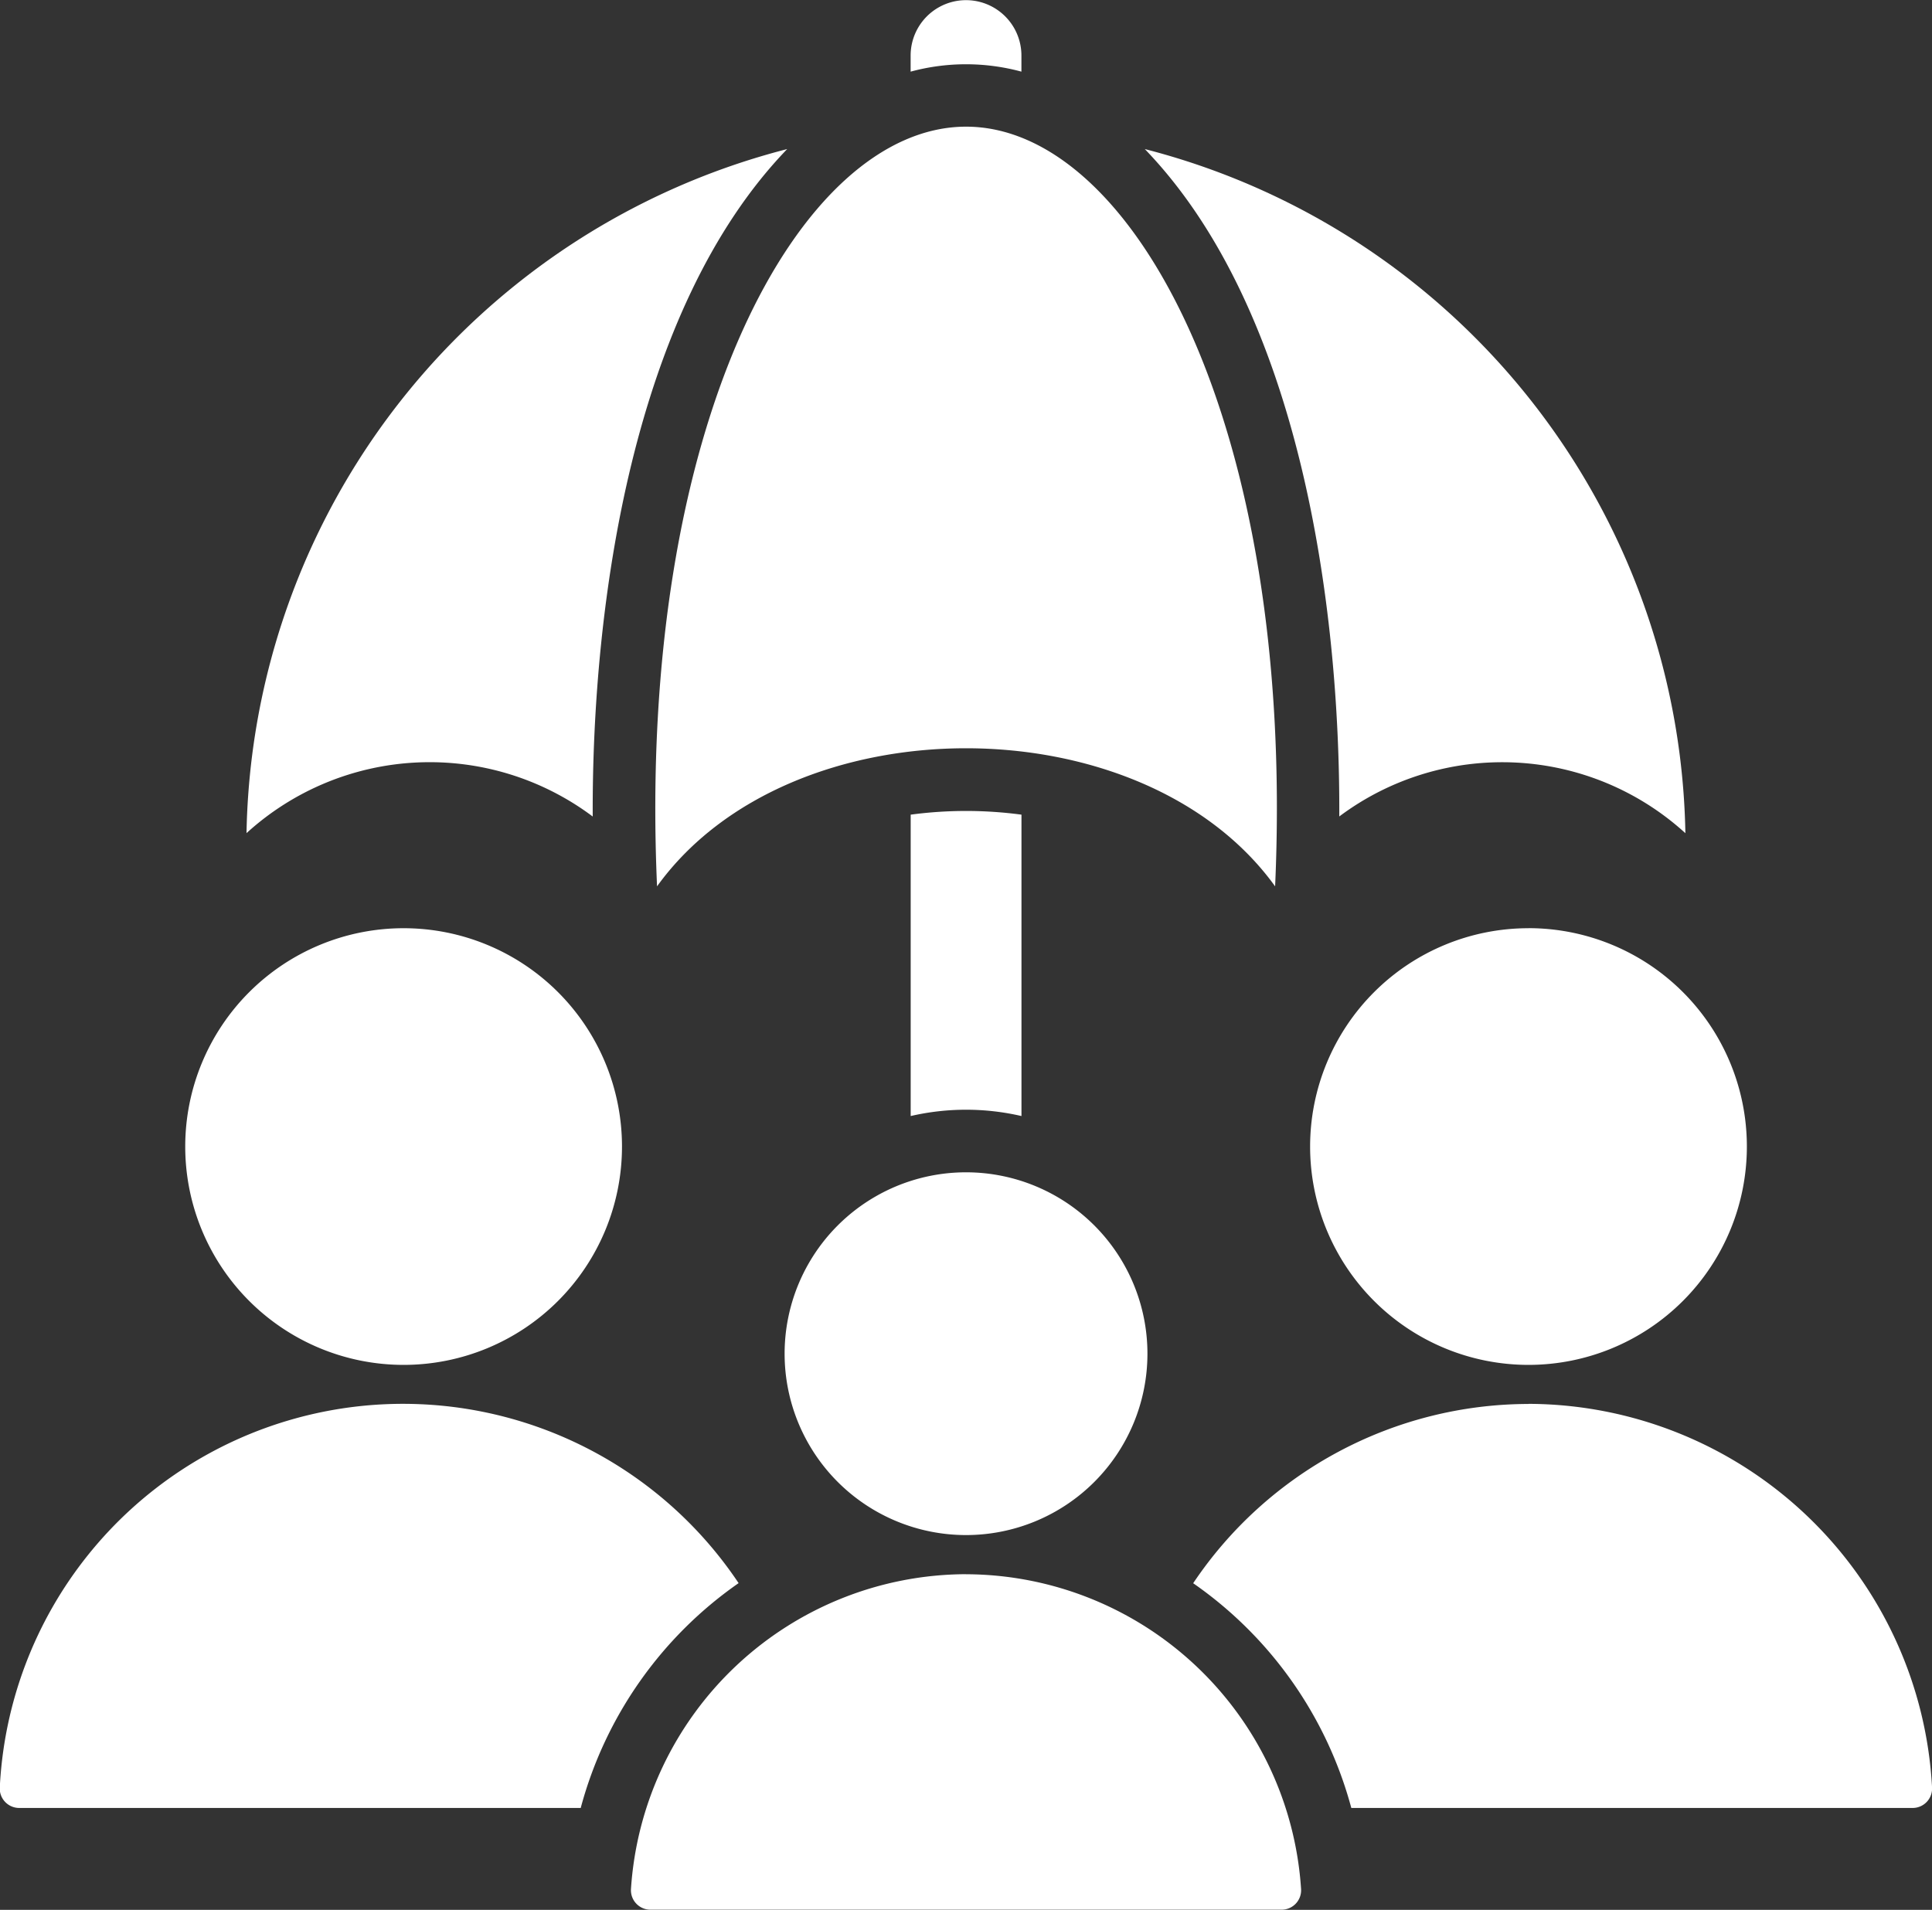
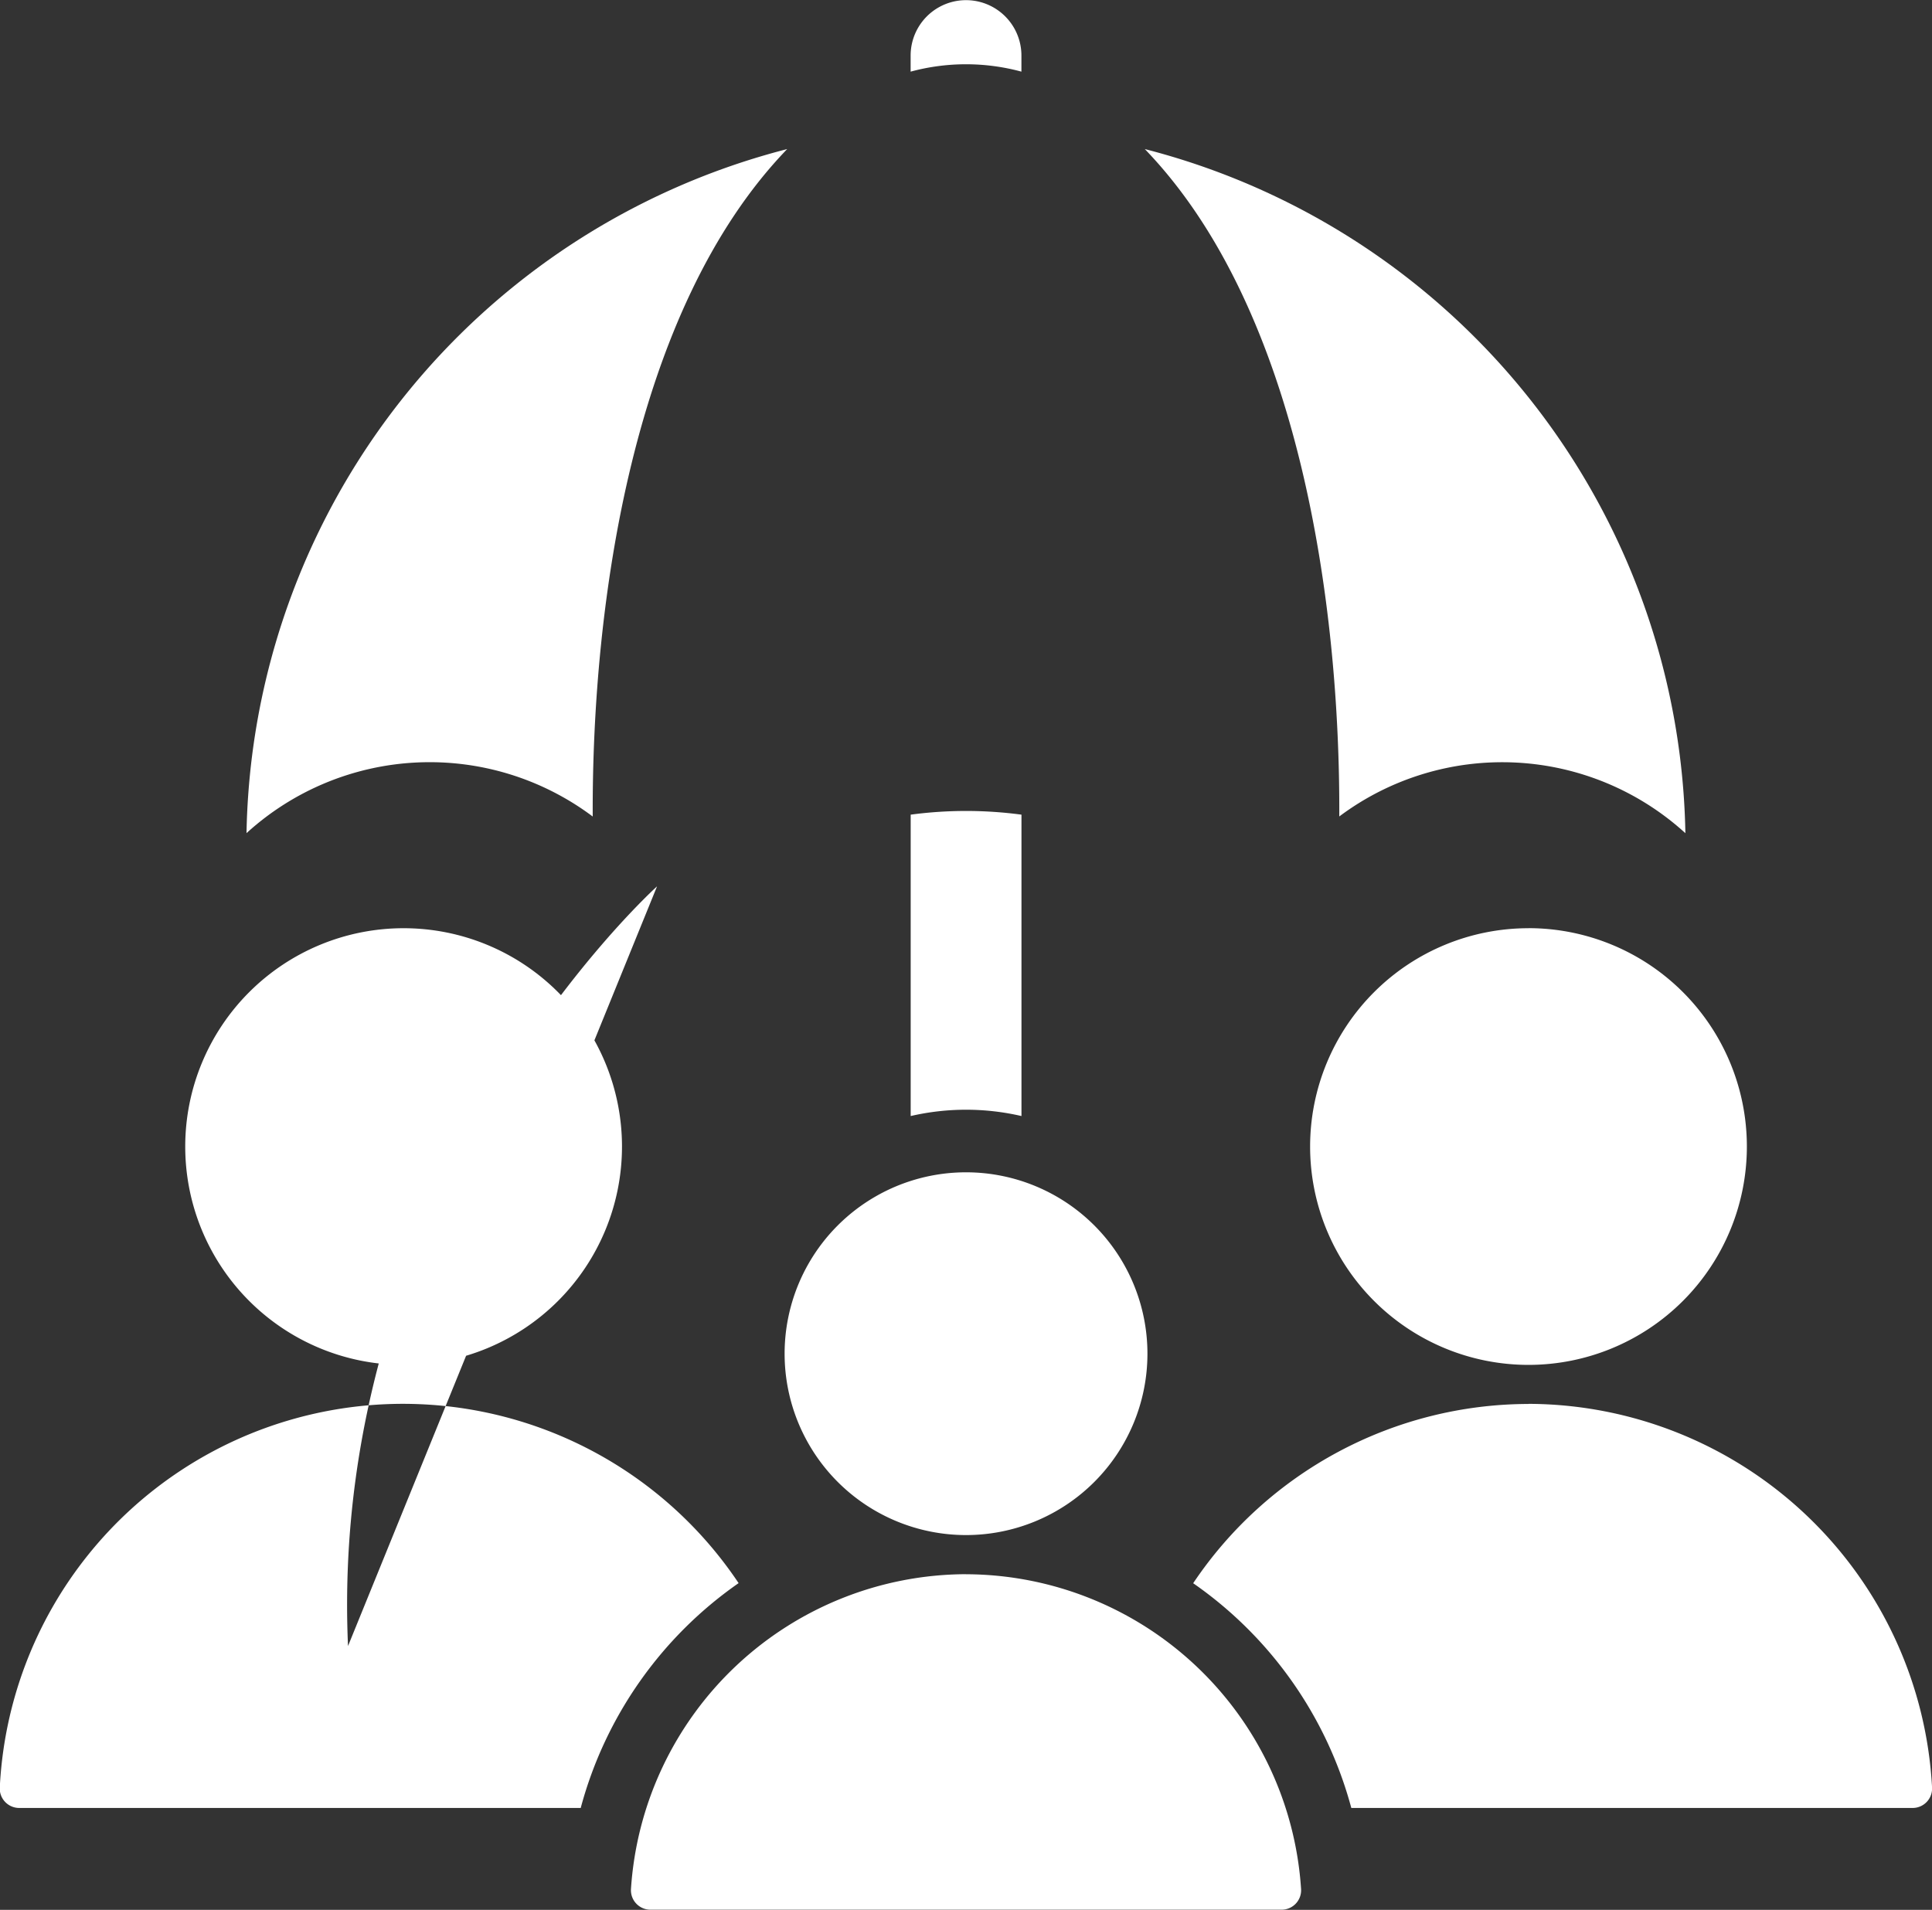
<svg xmlns="http://www.w3.org/2000/svg" width="37.423" height="37.001" viewBox="0 0 37.423 37.001">
  <rect x="0" y="0" width="37.423" height="37.001" fill="#333333" stroke="none" />
-   <path id="family-insurance" d="M20.379,46.939H9.5a.377.377,0,0,1-.379-.4,7.82,7.82,0,0,1,14.311-3.956,7.75,7.75,0,0,0-3.058,4.354Zm18.352-7.827a7.835,7.835,0,0,0-6.494,3.473A7.75,7.75,0,0,1,35.3,46.939H46.17a.377.377,0,0,0,.379-.4,7.852,7.852,0,0,0-7.817-7.429ZM28.91,13.3v-.312a1.073,1.073,0,0,0-2.146,0V13.3a4.1,4.1,0,0,1,2.146,0ZM16.943,38.355a4.23,4.23,0,1,0-4.23-4.23A4.23,4.23,0,0,0,16.943,38.355Zm21.789-8.46a4.23,4.23,0,1,0,4.23,4.23A4.23,4.23,0,0,0,38.731,29.894Zm-9.821,3.64V27.695a8.079,8.079,0,0,0-2.146,0v5.839a4.764,4.764,0,0,1,2.146,0Zm12.86-5.481A13.939,13.939,0,0,0,31.3,14.8c3,3.109,3.785,8.828,3.767,12.93A5.265,5.265,0,0,1,41.77,28.053ZM24.323,38.138a3.514,3.514,0,1,0,3.514-3.514A3.514,3.514,0,0,0,24.323,38.138Zm3.514,4.272a6.524,6.524,0,0,0-6.49,6.1.377.377,0,0,0,.378.4H33.949a.377.377,0,0,0,.378-.4A6.524,6.524,0,0,0,27.837,42.411Zm-7.231-14.68c-.018-4.1.768-9.821,3.767-12.93A13.94,13.94,0,0,0,13.9,28.053,5.265,5.265,0,0,1,20.606,27.731Zm1.246,1.354c2.568-3.567,9.4-3.567,11.972,0,.4-8.971-2.765-14.718-5.986-14.718s-6.382,5.747-5.986,14.718Z" transform="translate(-9.125 -11.912)" fill="#fff" />
+   <path id="family-insurance" d="M20.379,46.939H9.5a.377.377,0,0,1-.379-.4,7.82,7.82,0,0,1,14.311-3.956,7.75,7.75,0,0,0-3.058,4.354Zm18.352-7.827a7.835,7.835,0,0,0-6.494,3.473A7.75,7.75,0,0,1,35.3,46.939H46.17a.377.377,0,0,0,.379-.4,7.852,7.852,0,0,0-7.817-7.429ZM28.91,13.3v-.312a1.073,1.073,0,0,0-2.146,0V13.3a4.1,4.1,0,0,1,2.146,0ZM16.943,38.355a4.23,4.23,0,1,0-4.23-4.23A4.23,4.23,0,0,0,16.943,38.355Zm21.789-8.46a4.23,4.23,0,1,0,4.23,4.23A4.23,4.23,0,0,0,38.731,29.894Zm-9.821,3.64V27.695a8.079,8.079,0,0,0-2.146,0v5.839a4.764,4.764,0,0,1,2.146,0Zm12.86-5.481A13.939,13.939,0,0,0,31.3,14.8c3,3.109,3.785,8.828,3.767,12.93A5.265,5.265,0,0,1,41.77,28.053ZM24.323,38.138a3.514,3.514,0,1,0,3.514-3.514A3.514,3.514,0,0,0,24.323,38.138Zm3.514,4.272a6.524,6.524,0,0,0-6.49,6.1.377.377,0,0,0,.378.4H33.949a.377.377,0,0,0,.378-.4A6.524,6.524,0,0,0,27.837,42.411Zm-7.231-14.68c-.018-4.1.768-9.821,3.767-12.93A13.94,13.94,0,0,0,13.9,28.053,5.265,5.265,0,0,1,20.606,27.731Zm1.246,1.354s-6.382,5.747-5.986,14.718Z" transform="translate(-9.125 -11.912)" fill="#fff" />
</svg>